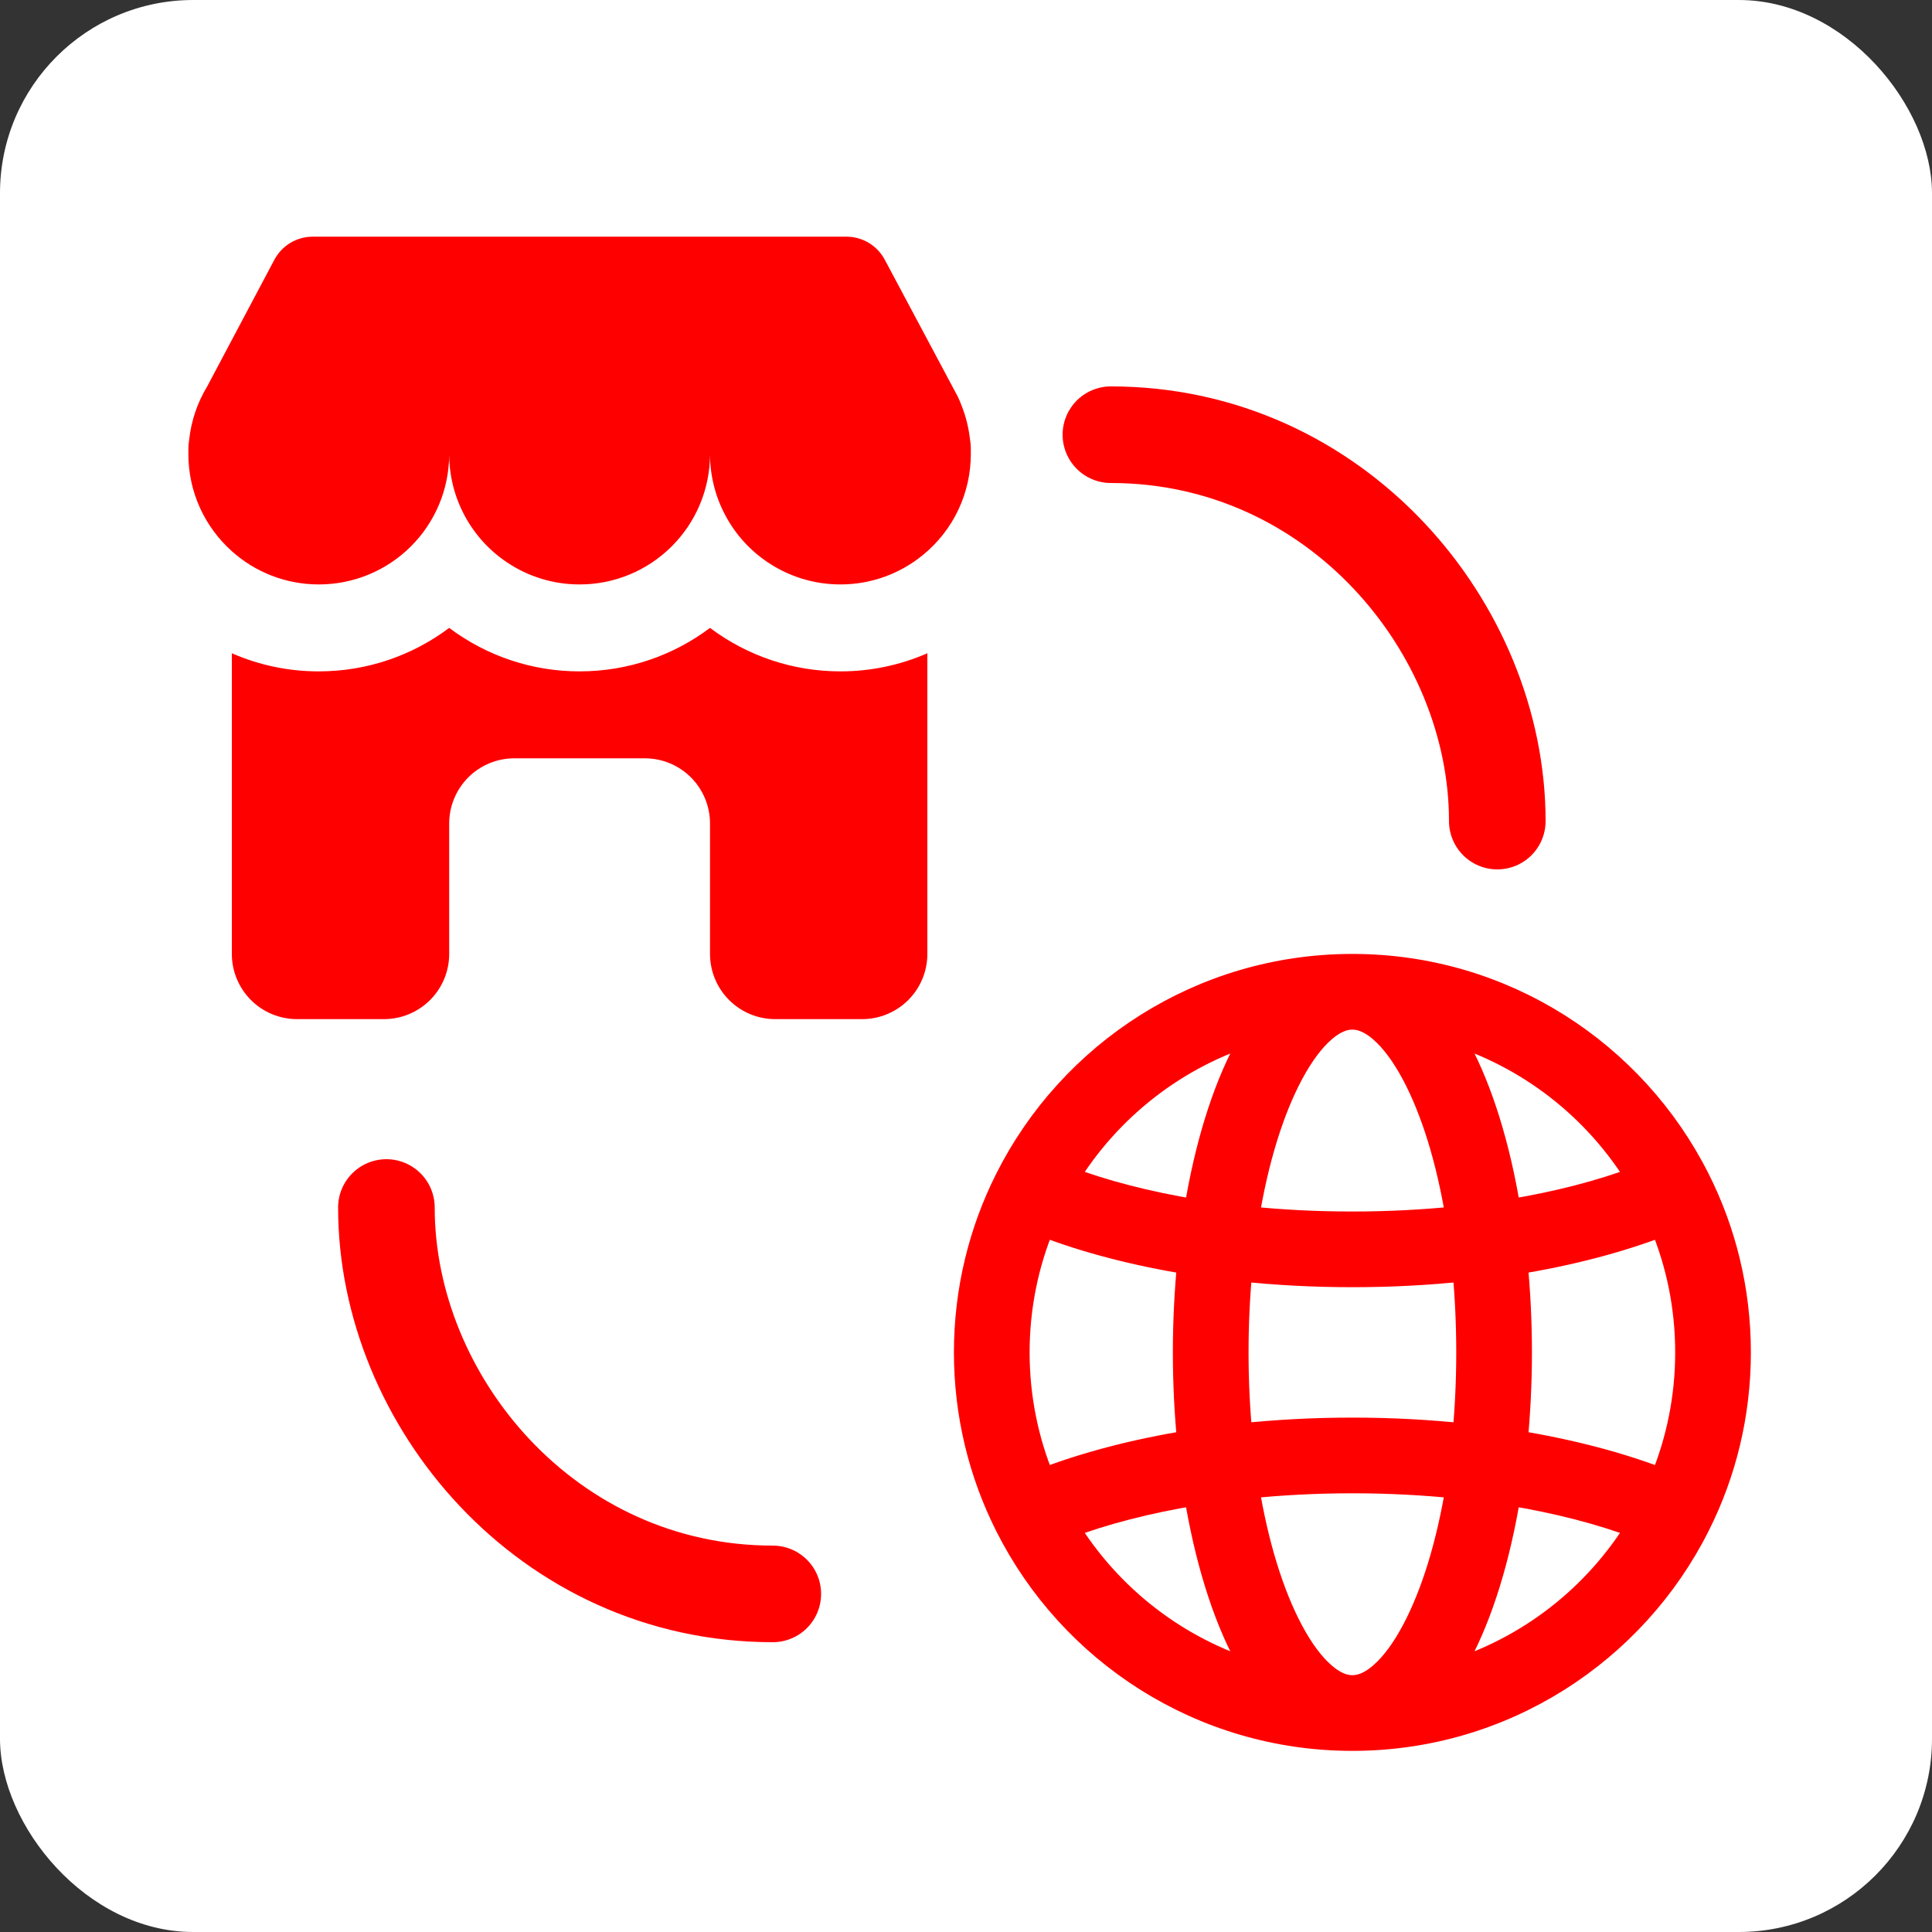
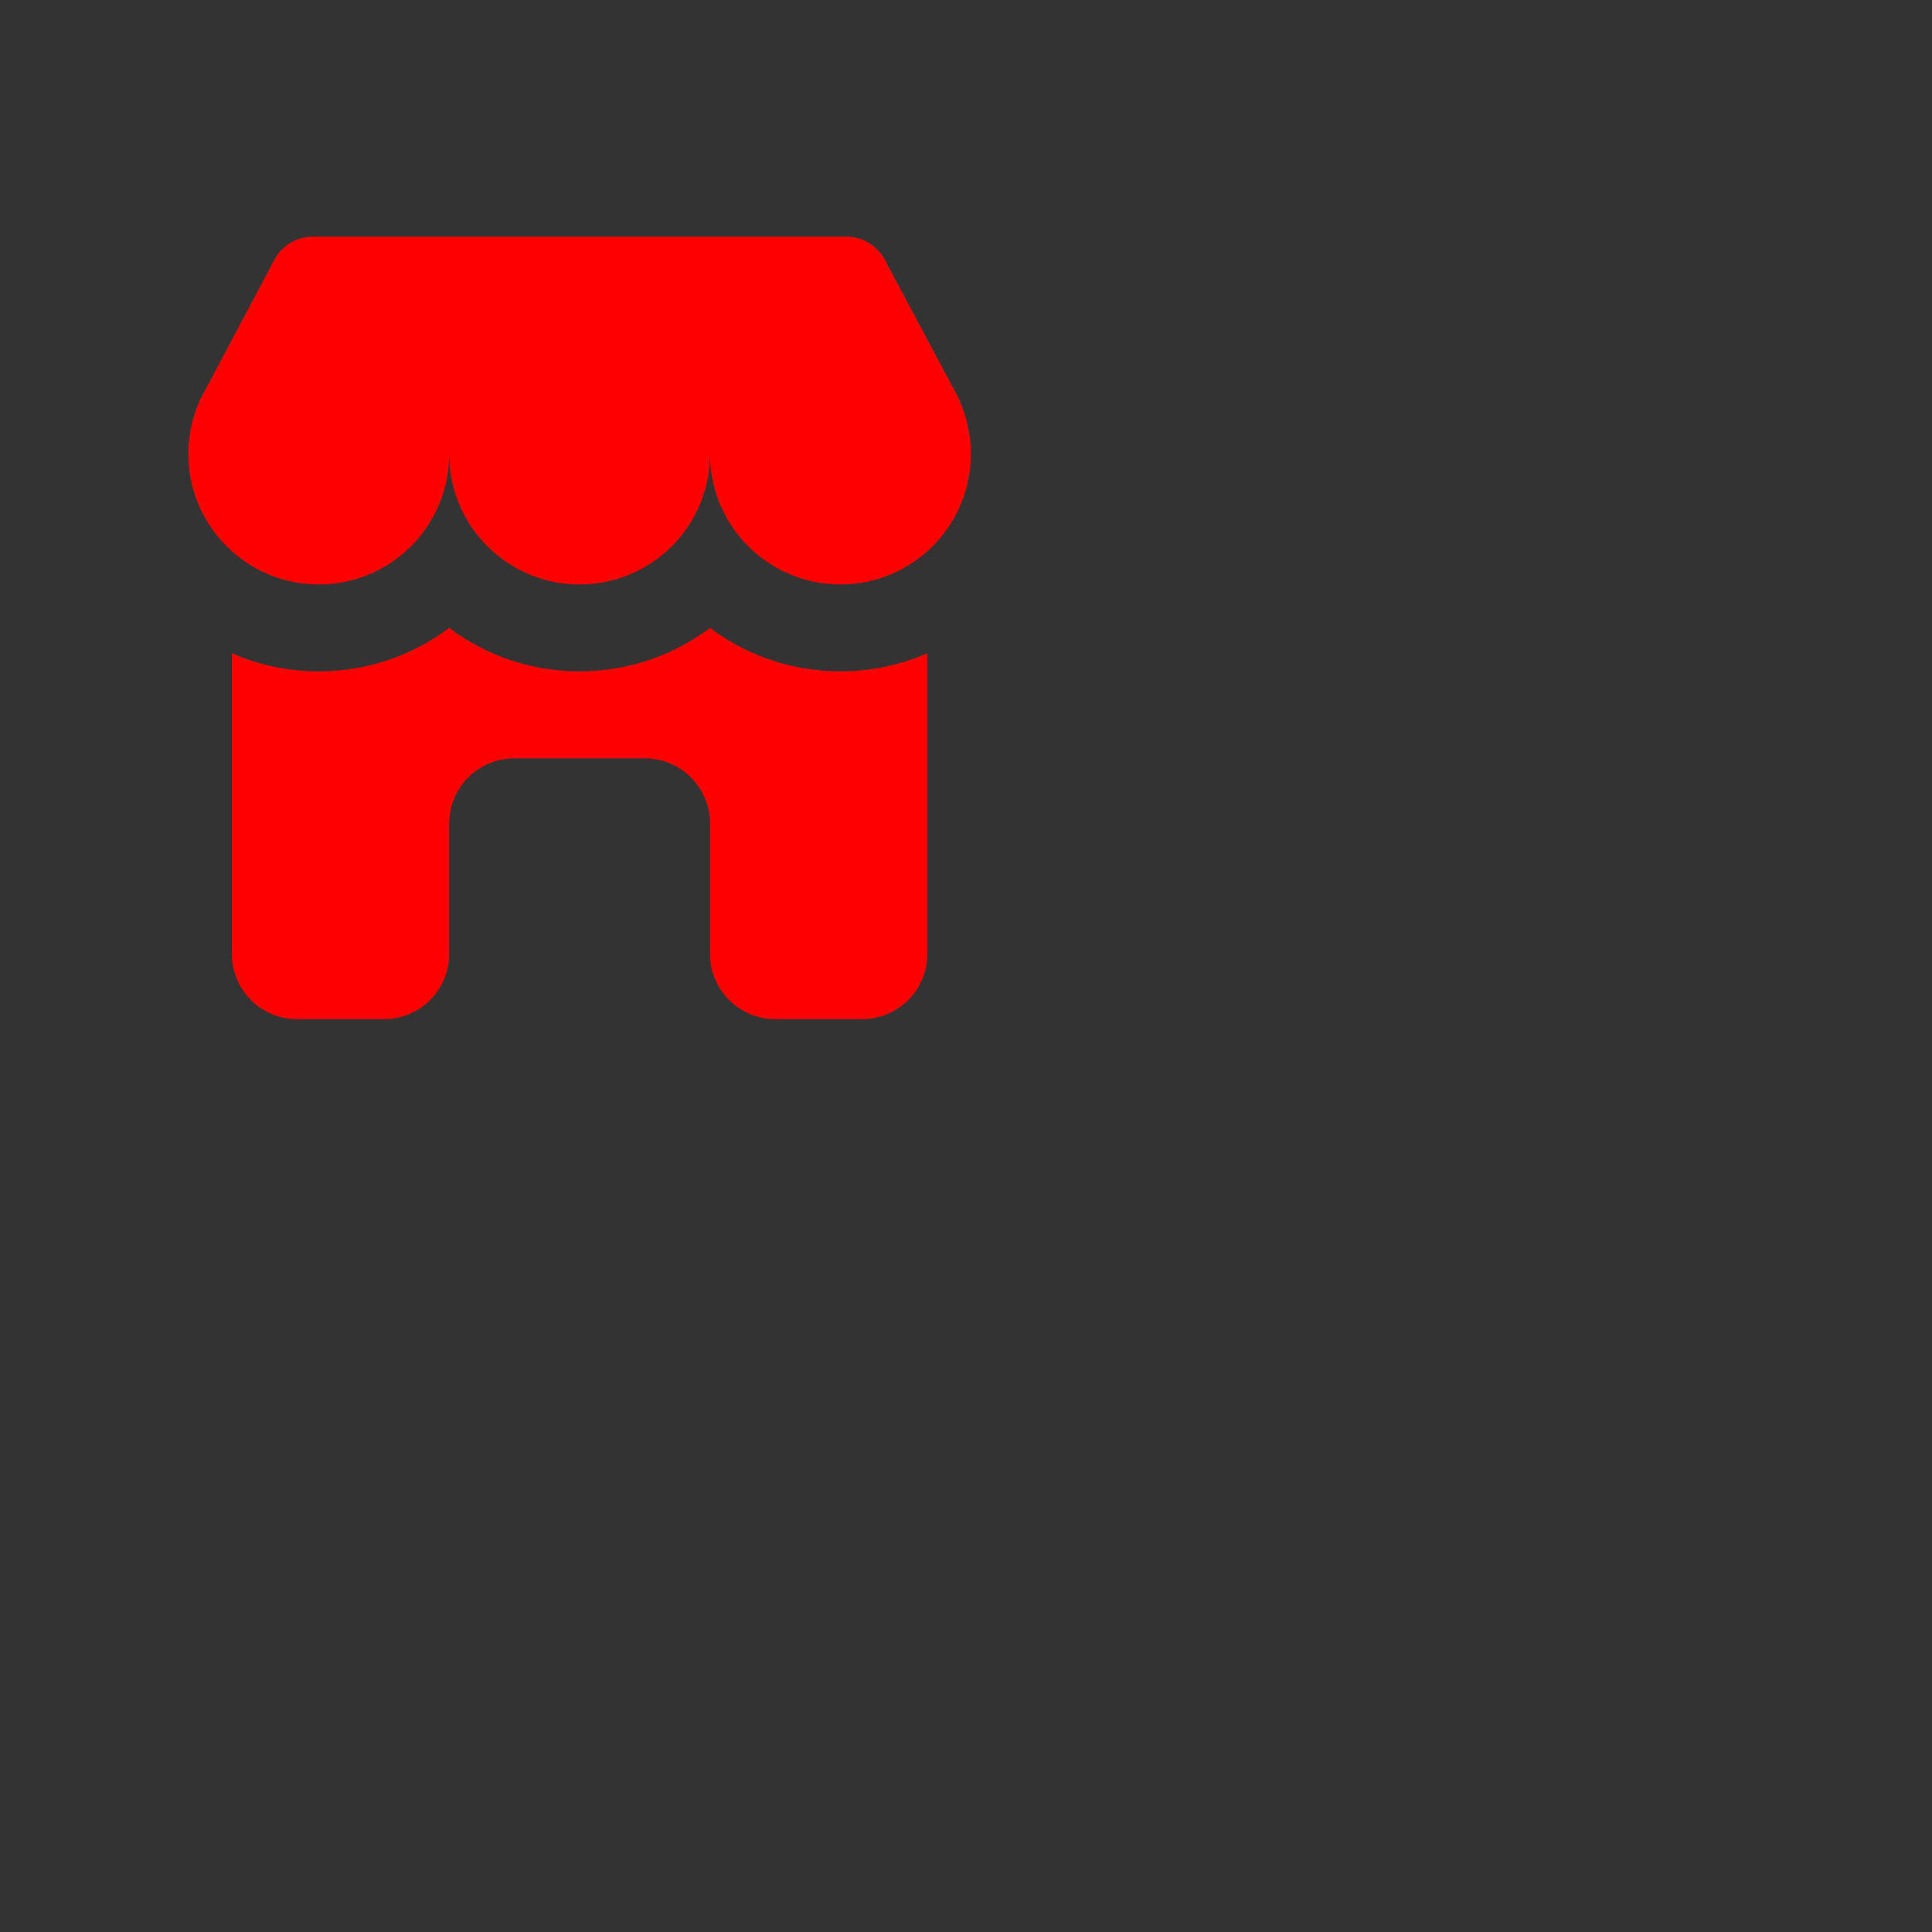
<svg xmlns="http://www.w3.org/2000/svg" width="40" height="40" viewBox="0 0 40 40" fill="none">
  <rect x="0" y="0" width="40" height="40" fill="#333333" stroke="none" />
-   <rect width="40" height="40" rx="4" fill="white" />
  <path d="M5.674 5.39C5.749 5.243 5.864 5.119 6.005 5.032C6.147 4.946 6.309 4.9 6.475 4.9H17.524C17.69 4.9 17.852 4.946 17.994 5.032C18.135 5.119 18.25 5.243 18.325 5.39L19.827 8.206C19.854 8.261 19.884 8.33 19.912 8.407C19.993 8.612 20.049 8.83 20.078 9.057C20.092 9.145 20.1 9.227 20.1 9.294V9.4C20.1 9.798 20.012 10.192 19.843 10.552C19.673 10.912 19.425 11.23 19.117 11.483C18.634 11.883 18.027 12.101 17.4 12.1C16.845 12.1 16.329 11.932 15.9 11.645C15.531 11.399 15.228 11.065 15.019 10.673C14.809 10.281 14.7 9.844 14.7 9.4V9.418C14.696 10.131 14.409 10.814 13.903 11.316C13.398 11.819 12.713 12.101 12 12.1C11.462 12.101 10.936 11.94 10.491 11.639C10.126 11.394 9.827 11.063 9.62 10.676C9.412 10.289 9.302 9.856 9.3 9.417C9.296 10.13 9.01 10.813 8.504 11.316C7.998 11.819 7.313 12.101 6.6 12.1C5.909 12.1 5.277 11.84 4.8 11.412C4.247 10.917 3.9 10.199 3.9 9.4V9.294C3.9 9.237 3.906 9.17 3.917 9.098C3.961 8.699 4.092 8.327 4.29 8L5.674 5.39ZM19.2 19.75V13.525C18.632 13.773 18.019 13.901 17.4 13.9C16.426 13.901 15.478 13.585 14.7 13C13.947 13.565 13.013 13.9 12 13.9C11.026 13.901 10.078 13.585 9.3 13C8.547 13.565 7.613 13.9 6.6 13.9C5.98 13.901 5.368 13.773 4.8 13.525V19.75C4.8 20.108 4.942 20.451 5.195 20.704C5.448 20.958 5.792 21.1 6.15 21.1H7.95C8.308 21.1 8.651 20.958 8.905 20.704C9.158 20.451 9.3 20.108 9.3 19.75V17.05C9.3 16.692 9.442 16.349 9.695 16.095C9.948 15.842 10.292 15.7 10.65 15.7H13.35C13.708 15.7 14.051 15.842 14.305 16.095C14.558 16.349 14.7 16.692 14.7 17.05V19.75C14.7 20.108 14.842 20.451 15.095 20.704C15.348 20.958 15.692 21.1 16.05 21.1H17.85C18.208 21.1 18.551 20.958 18.805 20.704C19.058 20.451 19.2 20.108 19.2 19.75Z" fill="#FF0000" />
-   <path fill-rule="evenodd" clip-rule="evenodd" d="M20.846 31.581C20.305 30.504 20 29.287 20 28C20 26.713 20.305 25.496 20.846 24.419C22.16 21.799 24.872 20 28 20C31.128 20 33.84 21.799 35.154 24.419C35.696 25.496 36 26.713 36 28C36 29.287 35.696 30.504 35.154 31.581C33.84 34.201 31.128 36 28 36C24.872 36 22.16 34.201 20.846 31.581ZM21.593 25.348C21.254 26.165 21.067 27.061 21.067 28C21.067 28.939 21.254 29.835 21.593 30.652C22.463 30.315 23.49 30.044 24.623 29.861C24.565 29.265 24.533 28.642 24.533 28C24.533 27.358 24.565 26.735 24.623 26.139C23.49 25.956 22.463 25.685 21.593 25.348ZM33.92 24.392C33.038 22.948 31.642 21.851 29.987 21.356C30.061 21.471 30.133 21.594 30.202 21.723C30.657 22.572 31.021 23.733 31.239 25.082C32.236 24.92 33.143 24.685 33.92 24.392ZM26.013 21.356C24.358 21.851 22.962 22.948 22.079 24.392C22.857 24.685 23.764 24.92 24.761 25.082C24.979 23.733 25.343 22.572 25.798 21.723C25.867 21.594 25.939 21.471 26.013 21.356ZM34.407 30.652C34.746 29.835 34.933 28.939 34.933 28C34.933 27.061 34.746 26.165 34.407 25.348C33.536 25.685 32.51 25.956 31.377 26.139C31.435 26.735 31.467 27.358 31.467 28C31.467 28.642 31.435 29.265 31.377 29.861C32.51 30.044 33.536 30.315 34.407 30.652ZM22.079 31.608C22.962 33.052 24.358 34.149 26.013 34.644C25.939 34.529 25.867 34.406 25.798 34.277C25.343 33.428 24.979 32.267 24.761 30.918C23.764 31.08 22.857 31.315 22.079 31.608ZM29.987 34.644C31.642 34.149 33.038 33.052 33.92 31.608C33.143 31.315 32.236 31.08 31.239 30.918C31.021 32.267 30.657 33.428 30.202 34.277C30.133 34.406 30.061 34.529 29.987 34.644ZM28 21.067C27.795 21.067 27.603 21.164 27.418 21.321C27.171 21.531 26.945 21.841 26.738 22.227C26.331 22.987 26.011 24.021 25.816 25.222C26.514 25.295 27.246 25.333 28 25.333C28.754 25.333 29.486 25.294 30.184 25.222C29.989 24.021 29.669 22.987 29.262 22.227C29.055 21.841 28.829 21.531 28.582 21.321C28.397 21.164 28.205 21.067 28 21.067ZM28 34.933C28.205 34.933 28.397 34.836 28.582 34.679C28.829 34.469 29.055 34.159 29.262 33.773C29.669 33.013 29.989 31.979 30.184 30.778C29.486 30.706 28.754 30.667 28 30.667C27.246 30.667 26.514 30.706 25.816 30.778C26.011 31.979 26.331 33.013 26.738 33.773C26.945 34.159 27.171 34.469 27.418 34.679C27.603 34.836 27.795 34.933 28 34.933ZM30.32 29.721C30.372 29.17 30.4 28.593 30.4 28C30.4 27.407 30.372 26.83 30.32 26.279C29.578 26.358 28.8 26.4 28 26.4C27.2 26.4 26.422 26.358 25.68 26.279C25.628 26.83 25.6 27.407 25.6 28C25.6 28.593 25.628 29.17 25.68 29.721C26.422 29.642 27.2 29.6 28 29.6C28.8 29.6 29.578 29.642 30.32 29.721Z" fill="#FF0000" stroke="#FF0000" stroke-width="0.5" />
-   <path d="M23 9C27.667 9 31 13 31 17" stroke="#FF0000" stroke-width="2" stroke-linecap="round" stroke-linejoin="round" />
-   <path d="M16 33C11.333 33 8 29 8 25" stroke="#FF0000" stroke-width="2" stroke-linecap="round" stroke-linejoin="round" />
</svg>